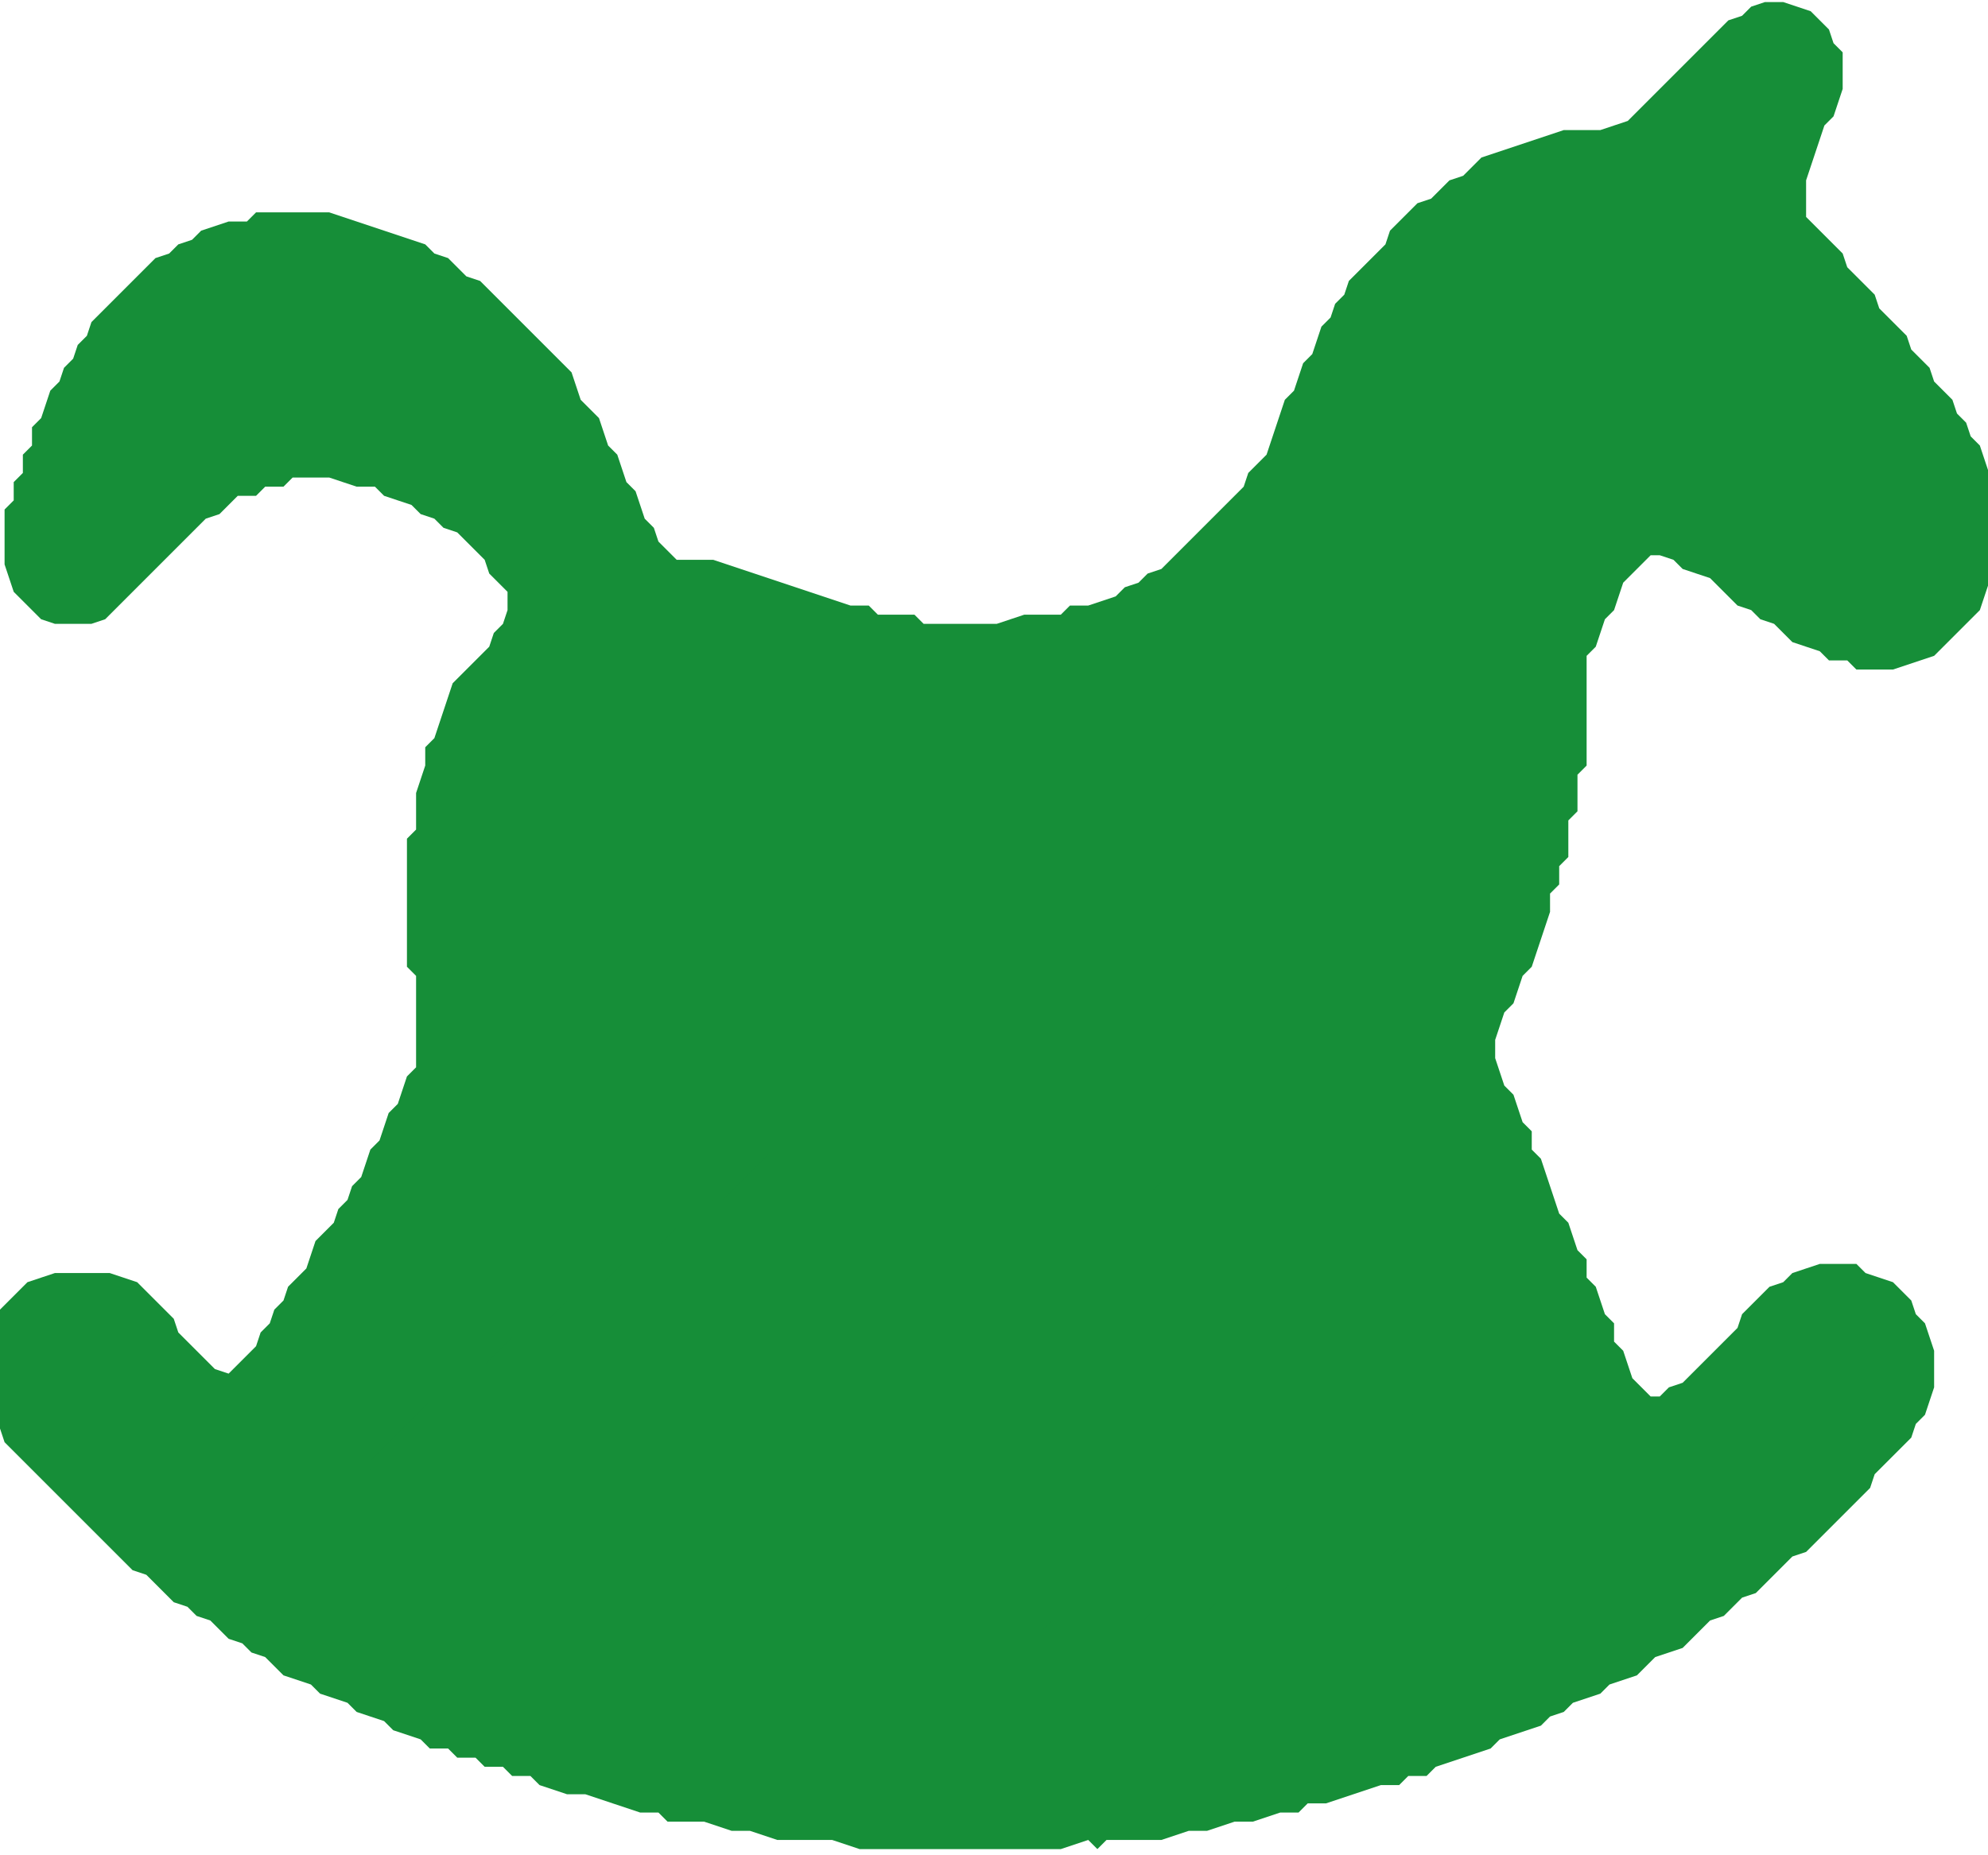
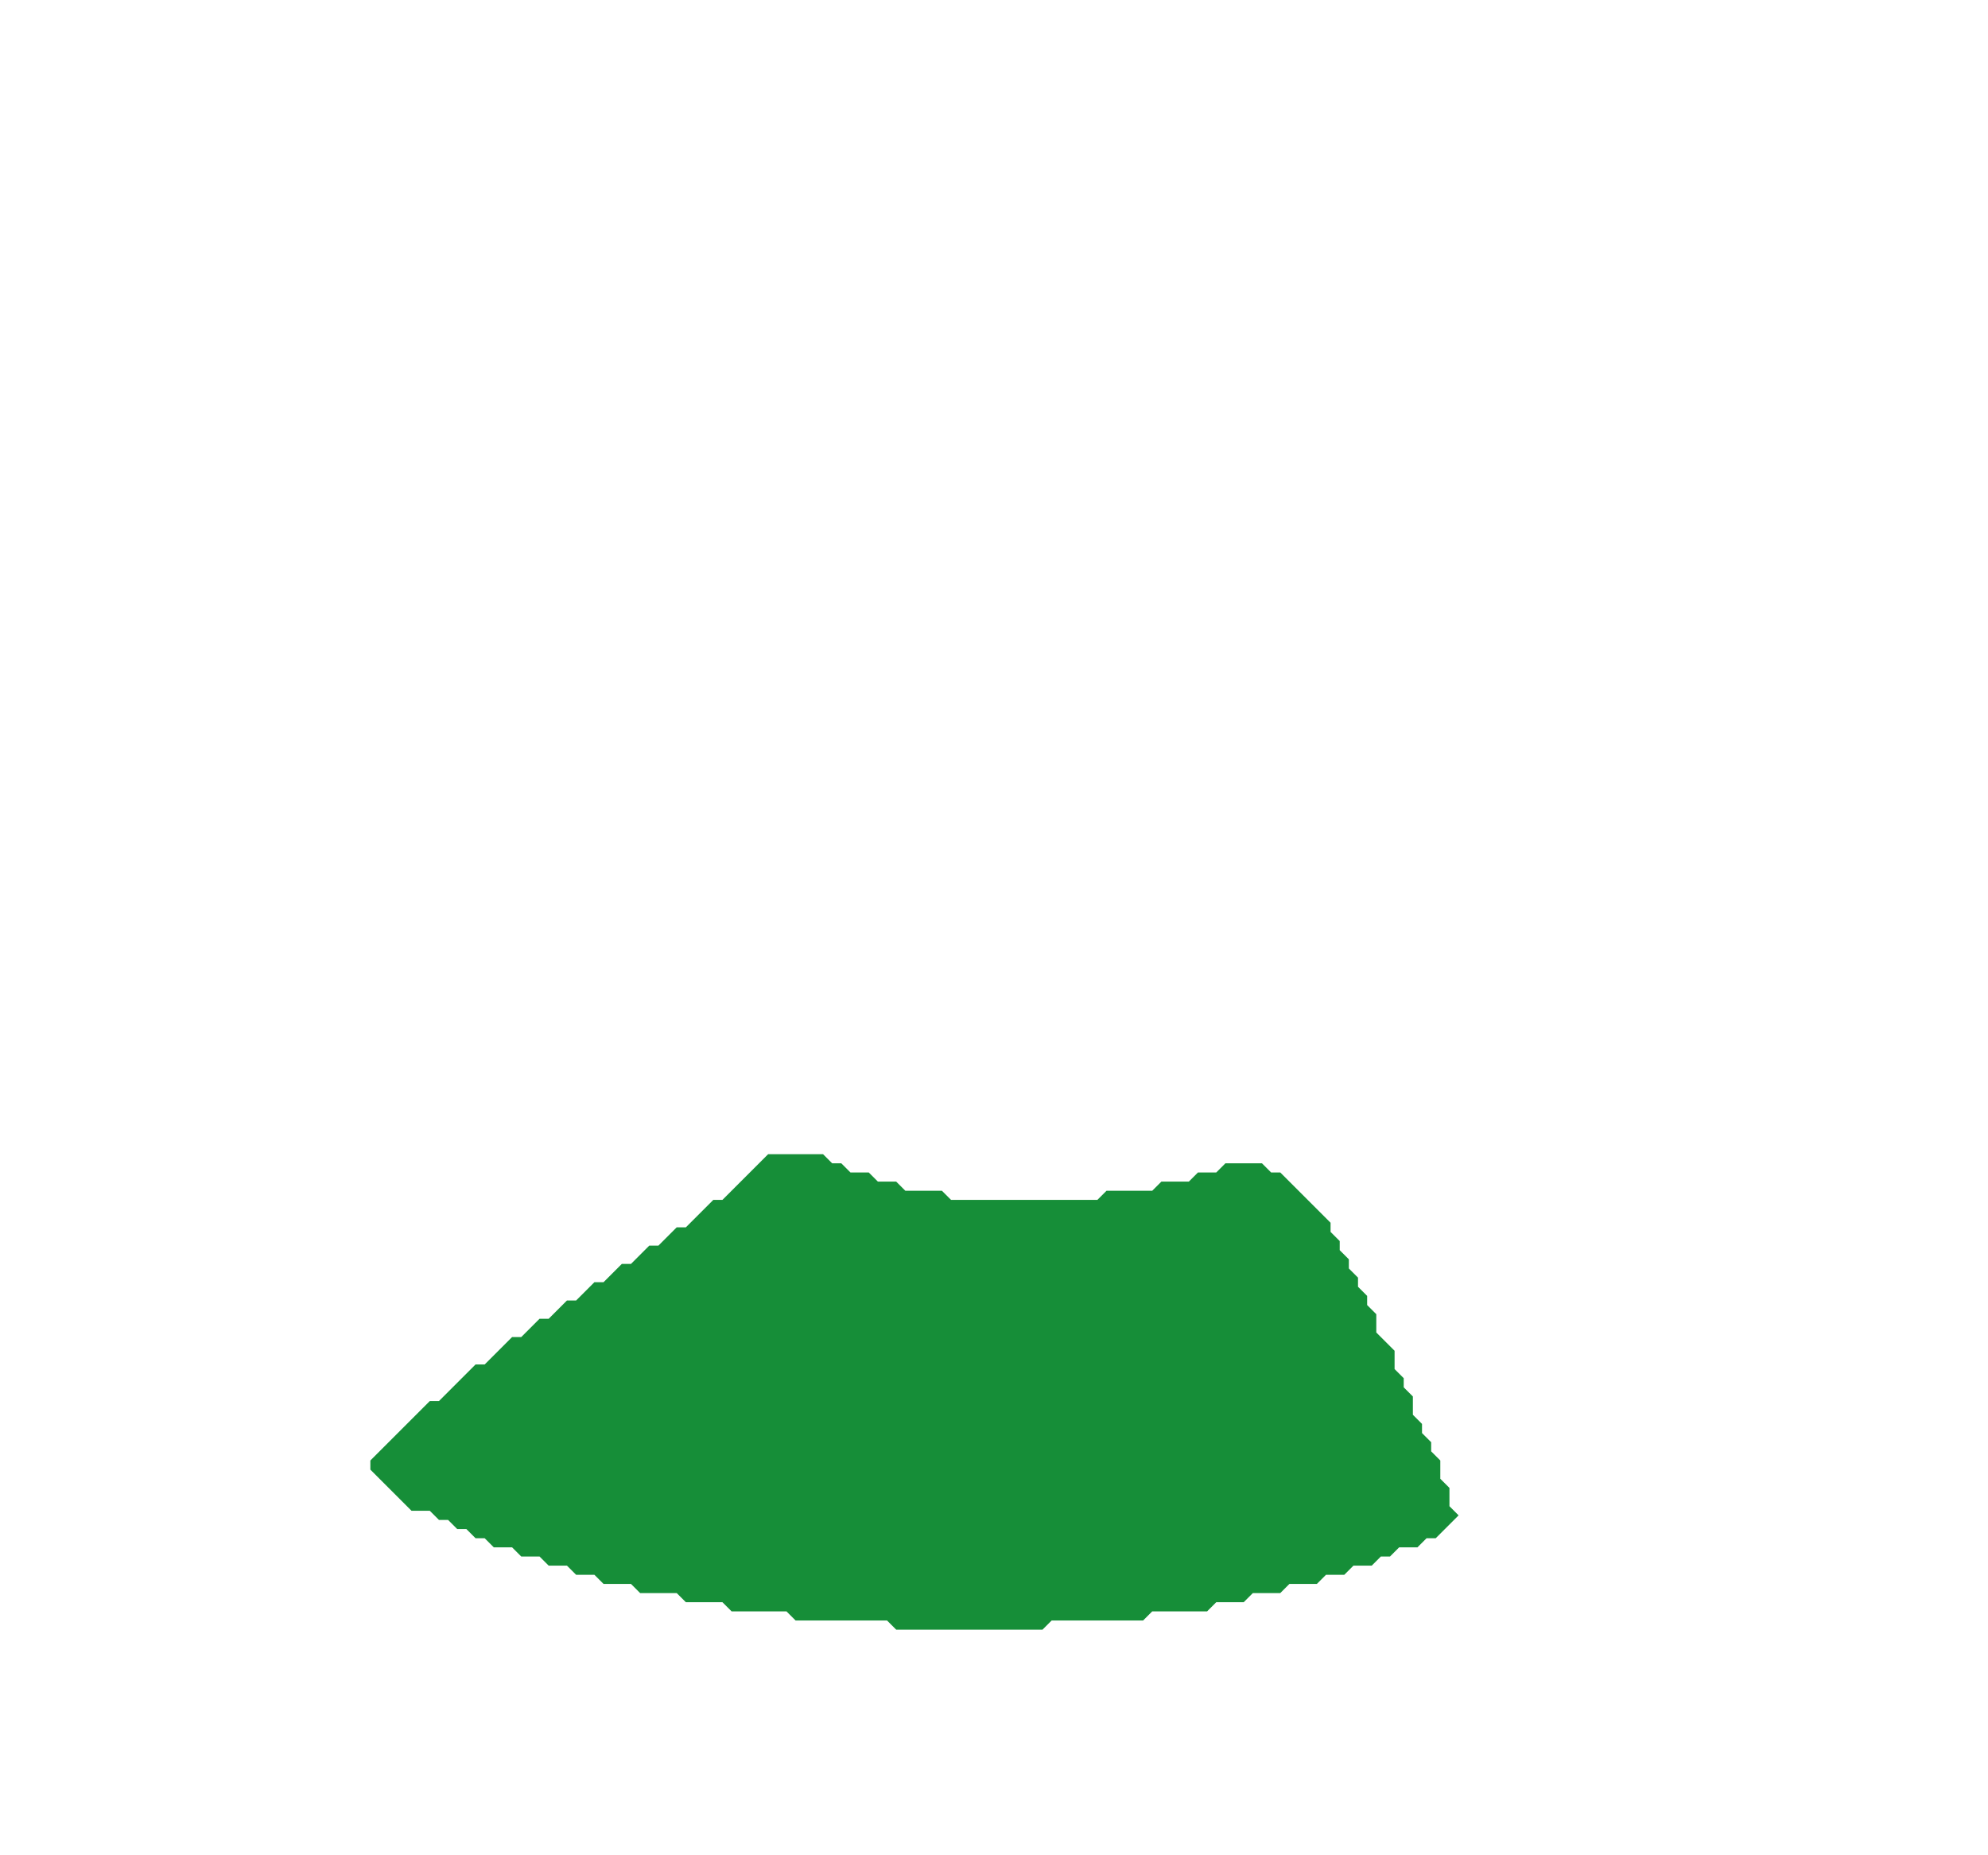
<svg xmlns="http://www.w3.org/2000/svg" width="15" height="14" viewBox="0 0 15 14">
  <g fill="#168e38" stroke="none" transform="matrix(0.069,0,0,0.069,0,0.05)">
-     <path d="M 120.00,201.50 L 119.00,200.50 L 117.50,201.00 L 116.00,201.50 L 114.00,201.50 L 112.00,201.50 L 110.00,201.50 L 108.00,201.50 L 106.00,201.50 L 104.00,201.50 L 102.00,201.50 L 100.00,201.50 L 98.00,201.50 L 96.00,201.50 L 94.00,201.50 L 92.50,201.00 L 91.00,200.50 L 89.00,200.50 L 87.00,200.50 L 85.00,200.50 L 83.50,200.00 L 82.00,199.50 L 80.00,199.50 L 78.50,199.00 L 77.00,198.50 L 75.00,198.50 L 73.00,198.50 L 72.00,197.50 L 70.00,197.50 L 68.50,197.00 L 67.00,196.50 L 65.50,196.00 L 64.00,195.50 L 62.00,195.50 L 60.50,195.00 L 59.00,194.50 L 58.00,193.50 L 56.00,193.50 L 55.00,192.50 L 53.00,192.50 L 52.00,191.50 L 50.00,191.50 L 49.00,190.50 L 47.00,190.50 L 46.00,189.50 L 44.50,189.00 L 43.00,188.50 L 42.00,187.50 L 40.50,187.00 L 39.00,186.50 L 38.00,185.50 L 36.50,185.00 L 35.00,184.50 L 34.00,183.50 L 32.50,183.00 L 31.00,182.50 L 30.00,181.50 L 29.00,180.50 L 27.50,180.00 L 26.50,179.00 L 25.00,178.50 L 24.00,177.50 L 23.00,176.50 L 21.50,176.00 L 20.50,175.00 L 19.00,174.50 L 18.00,173.50 L 17.00,172.50 L 16.00,171.50 L 14.50,171.00 L 13.50,170.00 L 12.50,169.00 L 11.50,168.00 L 10.50,167.00 L 9.50,166.00 L 8.50,165.00 L 7.50,164.00 L 6.50,163.00 L 5.50,162.00 L 4.50,161.00 L 3.50,160.00 L 2.50,159.00 L 1.50,158.00 L 0.50,157.00 L 0.00,155.50 L -0.50,154.00 L -0.50,152.00 L -0.50,150.00 L -0.50,148.00 L -0.50,146.00 L -0.50,144.00 L 0.00,142.50 L 1.00,141.50 L 2.00,140.50 L 3.00,139.50 L 4.50,139.00 L 6.00,138.50 L 8.00,138.50 L 10.00,138.50 L 12.00,138.50 L 13.50,139.00 L 15.00,139.50 L 16.00,140.50 L 17.00,141.50 L 18.00,142.50 L 19.00,143.50 L 19.50,145.00 L 20.50,146.00 L 21.50,147.00 L 22.50,148.00 L 23.50,149.00 L 25.00,149.50 L 26.00,148.50 L 27.00,147.50 L 28.00,146.50 L 28.50,145.00 L 29.50,144.00 L 30.00,142.50 L 31.00,141.50 L 31.50,140.00 L 32.50,139.00 L 33.50,138.00 L 34.00,136.50 L 34.50,135.00 L 35.50,134.00 L 36.50,133.00 L 37.00,131.50 L 38.00,130.50 L 38.50,129.00 L 39.50,128.00 L 40.00,126.50 L 40.50,125.00 L 41.50,124.00 L 42.00,122.50 L 42.50,121.00 L 43.50,120.00 L 44.00,118.50 L 44.50,117.00 L 45.50,116.00 L 45.50,114.00 L 45.50,112.00 L 45.50,110.00 L 45.50,108.00 L 45.50,106.00 L 44.50,105.00 L 44.50,103.00 L 44.50,101.00 L 44.50,99.00 L 44.50,97.00 L 44.50,95.00 L 44.50,93.00 L 44.50,91.00 L 45.50,90.00 L 45.50,88.00 L 45.50,86.00 L 46.00,84.50 L 46.50,83.00 L 46.50,81.00 L 47.50,80.00 L 48.00,78.50 L 48.50,77.00 L 49.00,75.50 L 49.50,74.00 L 50.50,73.00 L 51.50,72.00 L 52.50,71.00 L 53.50,70.00 L 54.00,68.50 L 55.00,67.50 L 55.50,66.00 L 55.50,64.00 L 54.50,63.00 L 53.50,62.00 L 53.00,60.50 L 52.00,59.50 L 51.00,58.50 L 50.00,57.50 L 48.50,57.00 L 47.50,56.00 L 46.00,55.50 L 45.00,54.50 L 43.50,54.00 L 42.00,53.50 L 41.00,52.50 L 39.00,52.50 L 37.50,52.00 L 36.00,51.50 L 34.00,51.50 L 32.00,51.50 L 31.00,52.50 L 29.00,52.50 L 28.00,53.50 L 26.00,53.50 L 25.00,54.50 L 24.00,55.50 L 22.50,56.00 L 21.50,57.00 L 20.50,58.00 L 19.50,59.00 L 18.50,60.00 L 17.50,61.00 L 16.50,62.00 L 15.50,63.00 L 14.50,64.00 L 13.50,65.00 L 12.50,66.00 L 11.50,67.00 L 10.00,67.50 L 8.00,67.50 L 6.00,67.50 L 4.50,67.00 L 3.50,66.00 L 2.50,65.00 L 1.50,64.00 L 1.00,62.50 L 0.50,61.00 L 0.50,59.00 L 0.50,57.00 L 0.50,55.00 L 1.50,54.00 L 1.50,52.00 L 2.50,51.00 L 2.50,49.00 L 3.50,48.00 L 3.50,46.00 L 4.50,45.00 L 5.00,43.50 L 5.50,42.00 L 6.50,41.00 L 7.00,39.50 L 8.00,38.50 L 8.50,37.00 L 9.50,36.00 L 10.00,34.50 L 11.00,33.50 L 12.00,32.50 L 13.00,31.50 L 14.00,30.50 L 15.00,29.50 L 16.00,28.50 L 17.00,27.50 L 18.50,27.00 L 19.50,26.00 L 21.00,25.50 L 22.00,24.50 L 23.50,24.00 L 25.00,23.50 L 27.00,23.50 L 28.00,22.50 L 30.00,22.50 L 32.00,22.50 L 34.00,22.50 L 36.00,22.50 L 37.50,23.00 L 39.00,23.50 L 40.50,24.00 L 42.00,24.50 L 43.50,25.00 L 45.00,25.50 L 46.50,26.00 L 47.50,27.00 L 49.00,27.50 L 50.00,28.50 L 51.00,29.50 L 52.50,30.00 L 53.50,31.00 L 54.50,32.00 L 55.50,33.00 L 56.50,34.00 L 57.50,35.00 L 58.50,36.00 L 59.50,37.00 L 60.50,38.00 L 61.50,39.00 L 62.50,40.00 L 63.00,41.50 L 63.50,43.00 L 64.50,44.00 L 65.50,45.00 L 66.00,46.50 L 66.50,48.00 L 67.50,49.00 L 68.00,50.50 L 68.50,52.00 L 69.50,53.00 L 70.00,54.50 L 70.50,56.00 L 71.50,57.00 L 72.00,58.50 L 73.00,59.50 L 74.00,60.50 L 76.00,60.50 L 78.00,60.50 L 79.50,61.00 L 81.00,61.50 L 82.50,62.00 L 84.00,62.50 L 85.50,63.00 L 87.00,63.50 L 88.50,64.00 L 90.00,64.50 L 91.50,65.00 L 93.00,65.50 L 95.00,65.50 L 96.00,66.50 L 98.00,66.50 L 100.00,66.50 L 101.00,67.50 L 103.00,67.50 L 105.00,67.50 L 107.00,67.50 L 109.00,67.50 L 110.50,67.00 L 112.00,66.50 L 114.00,66.50 L 116.00,66.50 L 117.00,65.50 L 119.00,65.50 L 120.50,65.00 L 122.00,64.50 L 123.00,63.50 L 124.50,63.00 L 125.50,62.00 L 127.00,61.50 L 128.00,60.50 L 129.00,59.50 L 130.00,58.50 L 131.00,57.50 L 132.00,56.50 L 133.00,55.50 L 134.00,54.50 L 135.00,53.50 L 136.00,52.50 L 136.50,51.00 L 137.50,50.00 L 138.50,49.00 L 139.00,47.50 L 139.50,46.00 L 140.00,44.50 L 140.50,43.00 L 141.50,42.00 L 142.00,40.50 L 142.50,39.00 L 143.50,38.00 L 144.00,36.50 L 144.50,35.00 L 145.50,34.00 L 146.00,32.50 L 147.00,31.50 L 147.50,30.00 L 148.50,29.00 L 149.50,28.00 L 150.50,27.00 L 151.50,26.00 L 152.00,24.50 L 153.00,23.50 L 154.00,22.50 L 155.00,21.50 L 156.50,21.00 L 157.50,20.00 L 158.50,19.00 L 160.00,18.50 L 161.00,17.50 L 162.00,16.50 L 163.50,16.00 L 165.00,15.50 L 166.50,15.00 L 168.00,14.50 L 169.50,14.00 L 171.00,13.50 L 173.00,13.50 L 175.00,13.50 L 176.50,13.00 L 178.00,12.50 L 179.00,11.50 L 180.00,10.50 L 181.00,9.50 L 182.00,8.50 L 183.00,7.50 L 184.00,6.50 L 185.00,5.50 L 186.00,4.50 L 187.00,3.50 L 188.00,2.50 L 189.00,1.50 L 190.50,1.00 L 191.50,0.00 L 193.00,-0.50 L 195.00,-0.50 L 196.50,0.00 L 198.00,0.50 L 199.00,1.50 L 200.00,2.50 L 200.50,4.00 L 201.50,5.00 L 201.50,7.00 L 201.50,9.00 L 201.00,10.50 L 200.50,12.00 L 199.50,13.00 L 199.00,14.50 L 198.50,16.00 L 198.00,17.50 L 197.50,19.00 L 197.50,21.00 L 197.50,23.00 L 198.50,24.00 L 199.50,25.00 L 200.50,26.00 L 201.50,27.00 L 202.00,28.50 L 203.00,29.50 L 204.00,30.50 L 205.00,31.50 L 205.50,33.00 L 206.50,34.00 L 207.50,35.00 L 208.50,36.00 L 209.00,37.50 L 210.00,38.50 L 211.00,39.50 L 211.50,41.00 L 212.50,42.00 L 213.50,43.00 L 214.00,44.50 L 215.00,45.50 L 215.50,47.00 L 216.50,48.00 L 217.00,49.50 L 217.50,51.00 L 217.50,53.00 L 217.50,55.00 L 217.50,57.00 L 217.50,59.00 L 217.50,61.00 L 217.50,63.00 L 217.00,64.50 L 216.50,66.00 L 215.50,67.00 L 214.50,68.00 L 213.50,69.00 L 212.50,70.00 L 211.50,71.00 L 210.00,71.50 L 208.50,72.00 L 207.00,72.50 L 205.00,72.50 L 203.00,72.50 L 202.00,71.50 L 200.00,71.50 L 199.00,70.50 L 197.50,70.00 L 196.00,69.50 L 195.00,68.50 L 194.00,67.50 L 192.50,67.00 L 191.50,66.00 L 190.00,65.50 L 189.00,64.50 L 188.00,63.50 L 187.00,62.50 L 185.50,62.00 L 184.00,61.50 L 183.00,60.50 L 181.50,60.00 L 180.50,60.00 L 179.50,61.00 L 178.50,62.00 L 177.50,63.00 L 177.00,64.50 L 176.50,66.00 L 175.50,67.00 L 175.00,68.50 L 174.50,70.00 L 173.50,71.00 L 173.50,73.00 L 173.50,75.00 L 173.50,77.00 L 173.50,79.00 L 173.50,81.00 L 173.50,83.00 L 172.50,84.00 L 172.50,86.00 L 172.50,88.00 L 171.50,89.00 L 171.50,91.00 L 171.50,93.00 L 170.50,94.00 L 170.50,96.00 L 169.50,97.00 L 169.50,99.00 L 169.00,100.50 L 168.50,102.00 L 168.00,103.50 L 167.50,105.00 L 166.50,106.00 L 166.00,107.50 L 165.50,109.00 L 164.50,110.00 L 164.00,111.50 L 163.50,113.00 L 163.50,115.00 L 164.00,116.50 L 164.50,118.00 L 165.50,119.00 L 166.00,120.50 L 166.50,122.00 L 167.50,123.00 L 167.50,125.00 L 168.50,126.00 L 169.00,127.50 L 169.50,129.00 L 170.00,130.50 L 170.50,132.00 L 171.50,133.00 L 172.00,134.50 L 172.50,136.00 L 173.50,137.00 L 173.50,139.00 L 174.50,140.00 L 175.00,141.50 L 175.50,143.00 L 176.50,144.00 L 176.50,146.00 L 177.50,147.00 L 178.00,148.50 L 178.50,150.00 L 179.50,151.00 L 180.50,152.00 L 181.50,152.00 L 182.50,151.00 L 184.00,150.50 L 185.00,149.50 L 186.00,148.50 L 187.00,147.50 L 188.00,146.50 L 189.00,145.50 L 190.00,144.50 L 190.50,143.00 L 191.50,142.00 L 192.50,141.00 L 193.50,140.00 L 195.00,139.50 L 196.00,138.50 L 197.50,138.00 L 199.00,137.50 L 201.00,137.50 L 203.00,137.50 L 204.00,138.50 L 205.50,139.00 L 207.00,139.50 L 208.00,140.50 L 209.00,141.50 L 209.50,143.00 L 210.50,144.00 L 211.00,145.50 L 211.50,147.00 L 211.50,149.00 L 211.50,151.00 L 211.00,152.50 L 210.50,154.00 L 209.50,155.00 L 209.00,156.50 L 208.00,157.50 L 207.00,158.50 L 206.00,159.50 L 205.00,160.50 L 204.50,162.00 L 203.50,163.00 L 202.50,164.00 L 201.50,165.00 L 200.50,166.00 L 199.50,167.00 L 198.50,168.00 L 197.50,169.00 L 196.00,169.50 L 195.00,170.50 L 194.00,171.50 L 193.00,172.50 L 192.00,173.50 L 190.50,174.00 L 189.50,175.00 L 188.50,176.00 L 187.00,176.50 L 186.00,177.50 L 185.00,178.50 L 184.00,179.50 L 182.50,180.00 L 181.00,180.50 L 180.00,181.50 L 179.00,182.50 L 177.50,183.00 L 176.00,183.50 L 175.00,184.50 L 173.50,185.00 L 172.00,185.50 L 171.00,186.50 L 169.50,187.00 L 168.50,188.00 L 167.00,188.50 L 165.50,189.00 L 164.00,189.50 L 163.00,190.50 L 161.50,191.00 L 160.00,191.50 L 158.50,192.00 L 157.00,192.50 L 156.00,193.50 L 154.00,193.50 L 153.00,194.50 L 151.00,194.50 L 149.50,195.00 L 148.00,195.50 L 146.50,196.00 L 145.00,196.50 L 143.00,196.50 L 142.00,197.50 L 140.00,197.50 L 138.50,198.00 L 137.00,198.50 L 135.00,198.50 L 133.50,199.00 L 132.00,199.50 L 130.00,199.50 L 128.50,200.00 L 127.00,200.50 L 125.00,200.50 L 123.00,200.50 L 121.00,200.50 L 120.00,201.50 Z" />
    <path d="M 114.50,177.00 L 115.00,176.50 L 116.00,176.50 L 117.00,176.50 L 118.00,176.50 L 119.00,176.50 L 120.00,176.50 L 121.00,176.50 L 122.00,176.50 L 123.00,176.50 L 124.00,176.50 L 125.00,176.50 L 125.50,176.00 L 126.00,175.50 L 127.00,175.50 L 128.00,175.50 L 129.00,175.50 L 130.00,175.50 L 131.00,175.50 L 132.00,175.50 L 132.50,175.00 L 133.00,174.50 L 134.00,174.50 L 135.00,174.50 L 136.00,174.50 L 136.50,174.00 L 137.00,173.50 L 138.00,173.50 L 139.00,173.50 L 140.00,173.50 L 140.50,173.00 L 141.00,172.50 L 142.00,172.50 L 143.00,172.50 L 144.00,172.50 L 144.50,172.00 L 145.00,171.50 L 146.00,171.50 L 147.00,171.50 L 147.50,171.00 L 148.00,170.50 L 149.00,170.50 L 150.00,170.50 L 150.50,170.00 L 151.00,169.50 L 152.00,169.50 L 152.50,169.00 L 153.00,168.50 L 154.00,168.50 L 155.00,168.50 L 155.50,168.00 L 156.00,167.50 L 157.00,167.50 L 157.50,167.00 L 158.00,166.50 L 158.50,166.00 L 159.00,165.50 L 159.50,165.00 L 159.00,164.50 L 158.50,164.00 L 158.50,163.00 L 158.50,162.00 L 158.00,161.50 L 157.50,161.00 L 157.50,160.00 L 157.50,159.00 L 157.00,158.50 L 156.50,158.00 L 156.50,157.00 L 156.00,156.50 L 155.50,156.00 L 155.50,155.00 L 155.00,154.50 L 154.50,154.00 L 154.50,153.00 L 154.50,152.00 L 154.00,151.50 L 153.50,151.00 L 153.50,150.00 L 153.00,149.50 L 152.50,149.00 L 152.50,148.00 L 152.50,147.00 L 152.00,146.50 L 151.50,146.00 L 151.00,145.50 L 150.50,145.00 L 150.50,144.00 L 150.50,143.00 L 150.00,142.50 L 149.50,142.00 L 149.50,141.00 L 149.00,140.50 L 148.50,140.00 L 148.50,139.00 L 148.00,138.50 L 147.50,138.00 L 147.50,137.00 L 147.00,136.50 L 146.50,136.00 L 146.50,135.00 L 146.00,134.50 L 145.50,134.00 L 145.50,133.00 L 145.00,132.50 L 144.50,132.00 L 144.00,131.50 L 143.50,131.00 L 143.00,130.50 L 142.50,130.00 L 142.00,129.50 L 141.50,129.00 L 141.00,128.50 L 140.50,128.00 L 140.00,127.50 L 139.00,127.50 L 138.50,127.00 L 138.00,126.50 L 137.00,126.50 L 136.00,126.50 L 135.00,126.50 L 134.00,126.50 L 133.50,127.00 L 133.00,127.50 L 132.00,127.50 L 131.00,127.50 L 130.50,128.00 L 130.00,128.50 L 129.00,128.50 L 128.00,128.50 L 127.00,128.50 L 126.50,129.00 L 126.00,129.50 L 125.00,129.50 L 124.00,129.50 L 123.00,129.50 L 122.00,129.50 L 121.00,129.50 L 120.50,130.00 L 120.00,130.50 L 119.00,130.50 L 118.00,130.50 L 117.00,130.50 L 116.00,130.50 L 115.00,130.50 L 114.00,130.50 L 113.00,130.50 L 112.00,130.50 L 111.00,130.50 L 110.00,130.50 L 109.00,130.50 L 108.00,130.50 L 107.00,130.50 L 106.00,130.50 L 105.00,130.50 L 104.00,130.50 L 103.50,130.00 L 103.00,129.50 L 102.00,129.50 L 101.00,129.50 L 100.00,129.50 L 99.00,129.50 L 98.50,129.00 L 98.00,128.50 L 97.00,128.50 L 96.00,128.50 L 95.50,128.00 L 95.00,127.50 L 94.00,127.50 L 93.00,127.50 L 92.50,127.00 L 92.00,126.50 L 91.00,126.50 L 90.50,126.00 L 90.00,125.50 L 89.00,125.50 L 88.00,125.50 L 87.00,125.50 L 86.00,125.50 L 85.00,125.50 L 84.00,125.50 L 83.50,126.00 L 83.00,126.50 L 82.50,127.00 L 82.00,127.50 L 81.50,128.00 L 81.00,128.50 L 80.50,129.00 L 80.00,129.50 L 79.50,130.00 L 79.00,130.50 L 78.00,130.50 L 77.50,131.00 L 77.00,131.50 L 76.50,132.00 L 76.00,132.50 L 75.50,133.00 L 75.00,133.50 L 74.00,133.50 L 73.50,134.00 L 73.00,134.50 L 72.50,135.00 L 72.00,135.50 L 71.00,135.50 L 70.50,136.00 L 70.00,136.50 L 69.50,137.00 L 69.00,137.50 L 68.00,137.50 L 67.50,138.00 L 67.00,138.50 L 66.50,139.00 L 66.00,139.50 L 65.00,139.50 L 64.50,140.00 L 64.00,140.50 L 63.50,141.00 L 63.00,141.50 L 62.00,141.50 L 61.50,142.00 L 61.00,142.50 L 60.50,143.00 L 60.00,143.50 L 59.00,143.50 L 58.50,144.00 L 58.00,144.50 L 57.50,145.00 L 57.00,145.50 L 56.00,145.50 L 55.50,146.00 L 55.00,146.50 L 54.50,147.00 L 54.00,147.50 L 53.50,148.00 L 53.00,148.50 L 52.00,148.50 L 51.50,149.00 L 51.00,149.50 L 50.50,150.00 L 50.00,150.50 L 49.50,151.00 L 49.00,151.50 L 48.50,152.00 L 48.00,152.50 L 47.00,152.50 L 46.50,153.00 L 46.00,153.50 L 45.50,154.00 L 45.00,154.50 L 44.50,155.00 L 44.00,155.50 L 43.50,156.00 L 43.00,156.50 L 42.50,157.00 L 42.00,157.50 L 41.50,158.00 L 41.00,158.50 L 40.50,159.00 L 40.50,160.00 L 41.00,160.50 L 41.50,161.00 L 42.00,161.50 L 42.50,162.00 L 43.00,162.50 L 43.50,163.00 L 44.00,163.50 L 44.50,164.00 L 45.00,164.50 L 46.00,164.50 L 47.00,164.50 L 47.50,165.00 L 48.00,165.50 L 49.00,165.50 L 49.50,166.00 L 50.00,166.50 L 51.00,166.50 L 51.50,167.00 L 52.00,167.50 L 53.00,167.50 L 53.50,168.00 L 54.00,168.50 L 55.00,168.50 L 56.00,168.50 L 56.50,169.00 L 57.00,169.50 L 58.00,169.50 L 59.00,169.50 L 59.50,170.00 L 60.00,170.50 L 61.00,170.50 L 62.00,170.50 L 62.50,171.00 L 63.00,171.50 L 64.00,171.50 L 65.00,171.50 L 65.50,172.00 L 66.00,172.50 L 67.00,172.50 L 68.00,172.50 L 69.00,172.50 L 69.50,173.00 L 70.00,173.50 L 71.00,173.50 L 72.00,173.50 L 73.00,173.50 L 74.00,173.50 L 74.50,174.00 L 75.00,174.50 L 76.00,174.50 L 77.00,174.50 L 78.00,174.50 L 79.00,174.50 L 79.50,175.00 L 80.00,175.50 L 81.00,175.50 L 82.00,175.50 L 83.00,175.50 L 84.00,175.50 L 85.00,175.50 L 86.00,175.50 L 86.50,176.00 L 87.00,176.50 L 88.00,176.50 L 89.00,176.50 L 90.00,176.50 L 91.00,176.50 L 92.00,176.50 L 93.00,176.50 L 94.00,176.50 L 95.00,176.50 L 96.00,176.50 L 97.00,176.50 L 97.50,177.00 L 98.00,177.50 L 99.00,177.50 L 100.00,177.50 L 101.00,177.50 L 102.00,177.50 L 103.00,177.50 L 104.00,177.50 L 105.00,177.50 L 106.00,177.50 L 107.00,177.50 L 108.00,177.50 L 109.00,177.50 L 110.00,177.50 L 111.00,177.50 L 112.00,177.50 L 113.00,177.50 L 114.00,177.50 L 114.50,177.00 Z" />
  </g>
</svg>